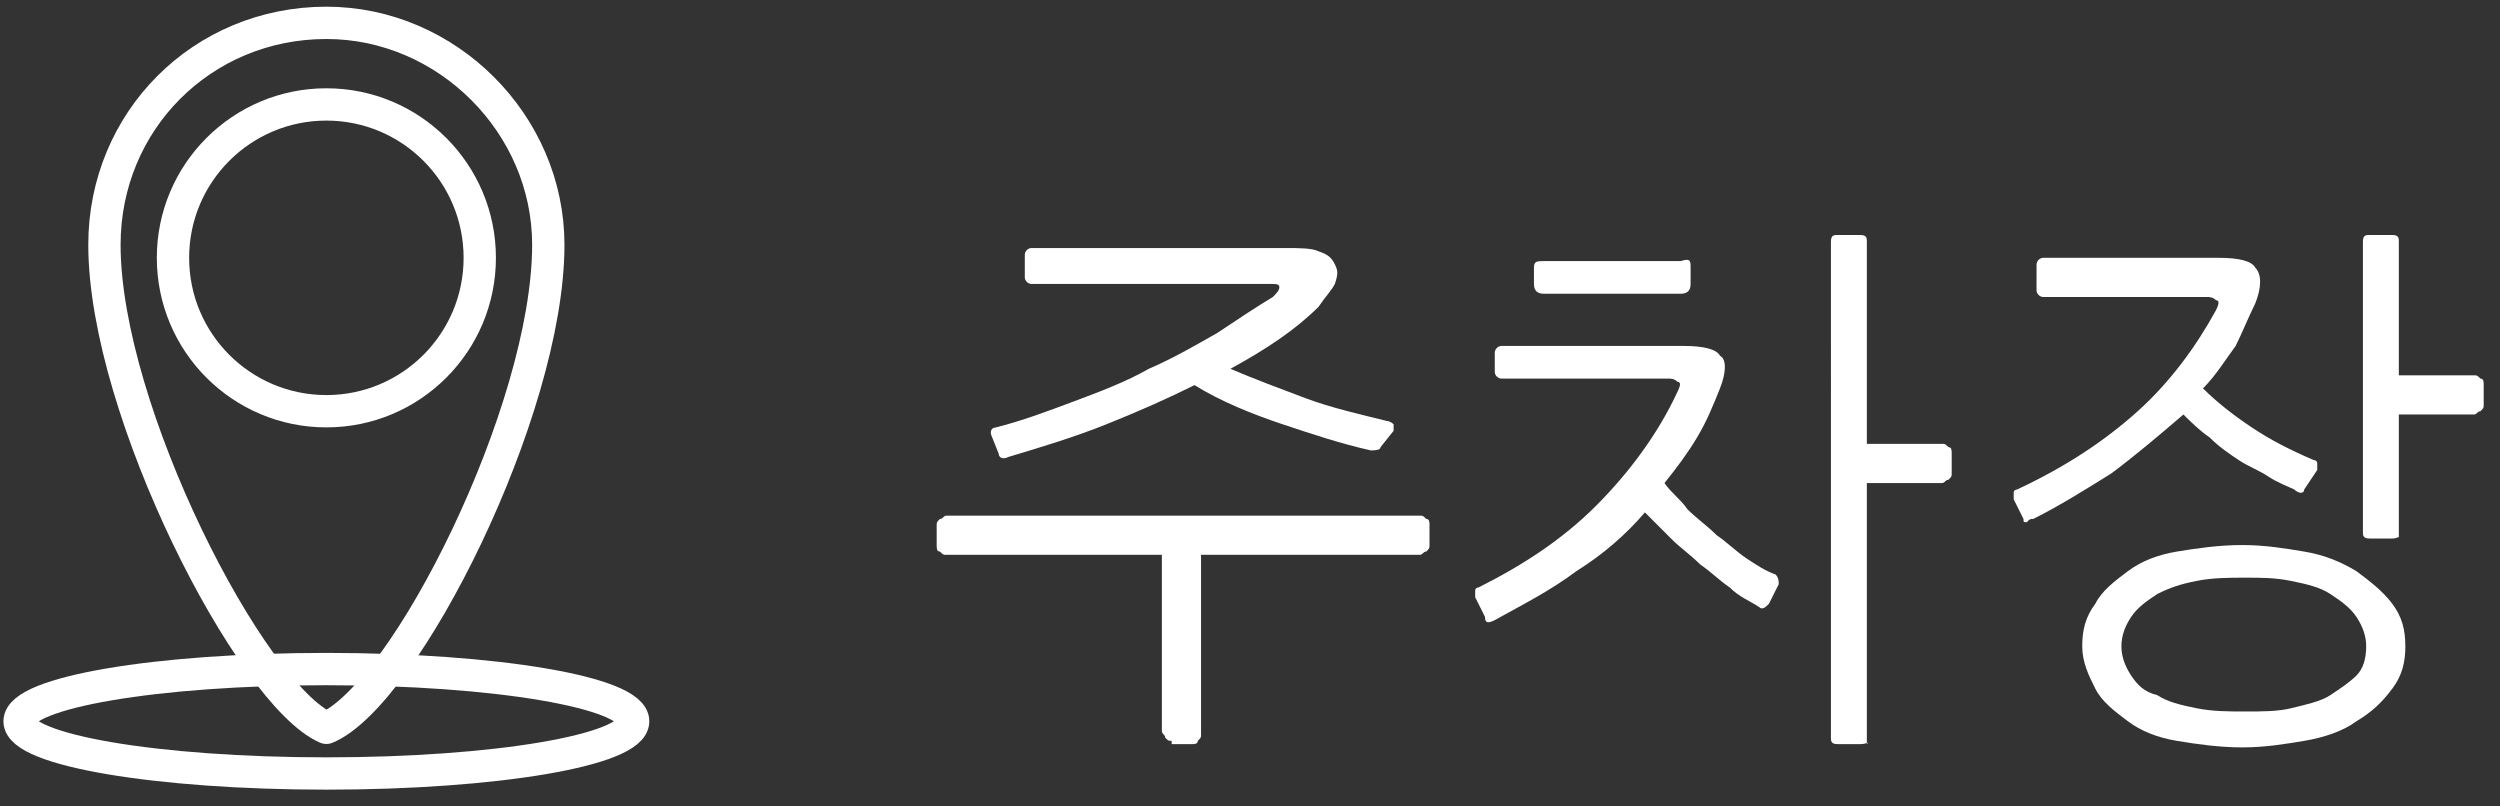
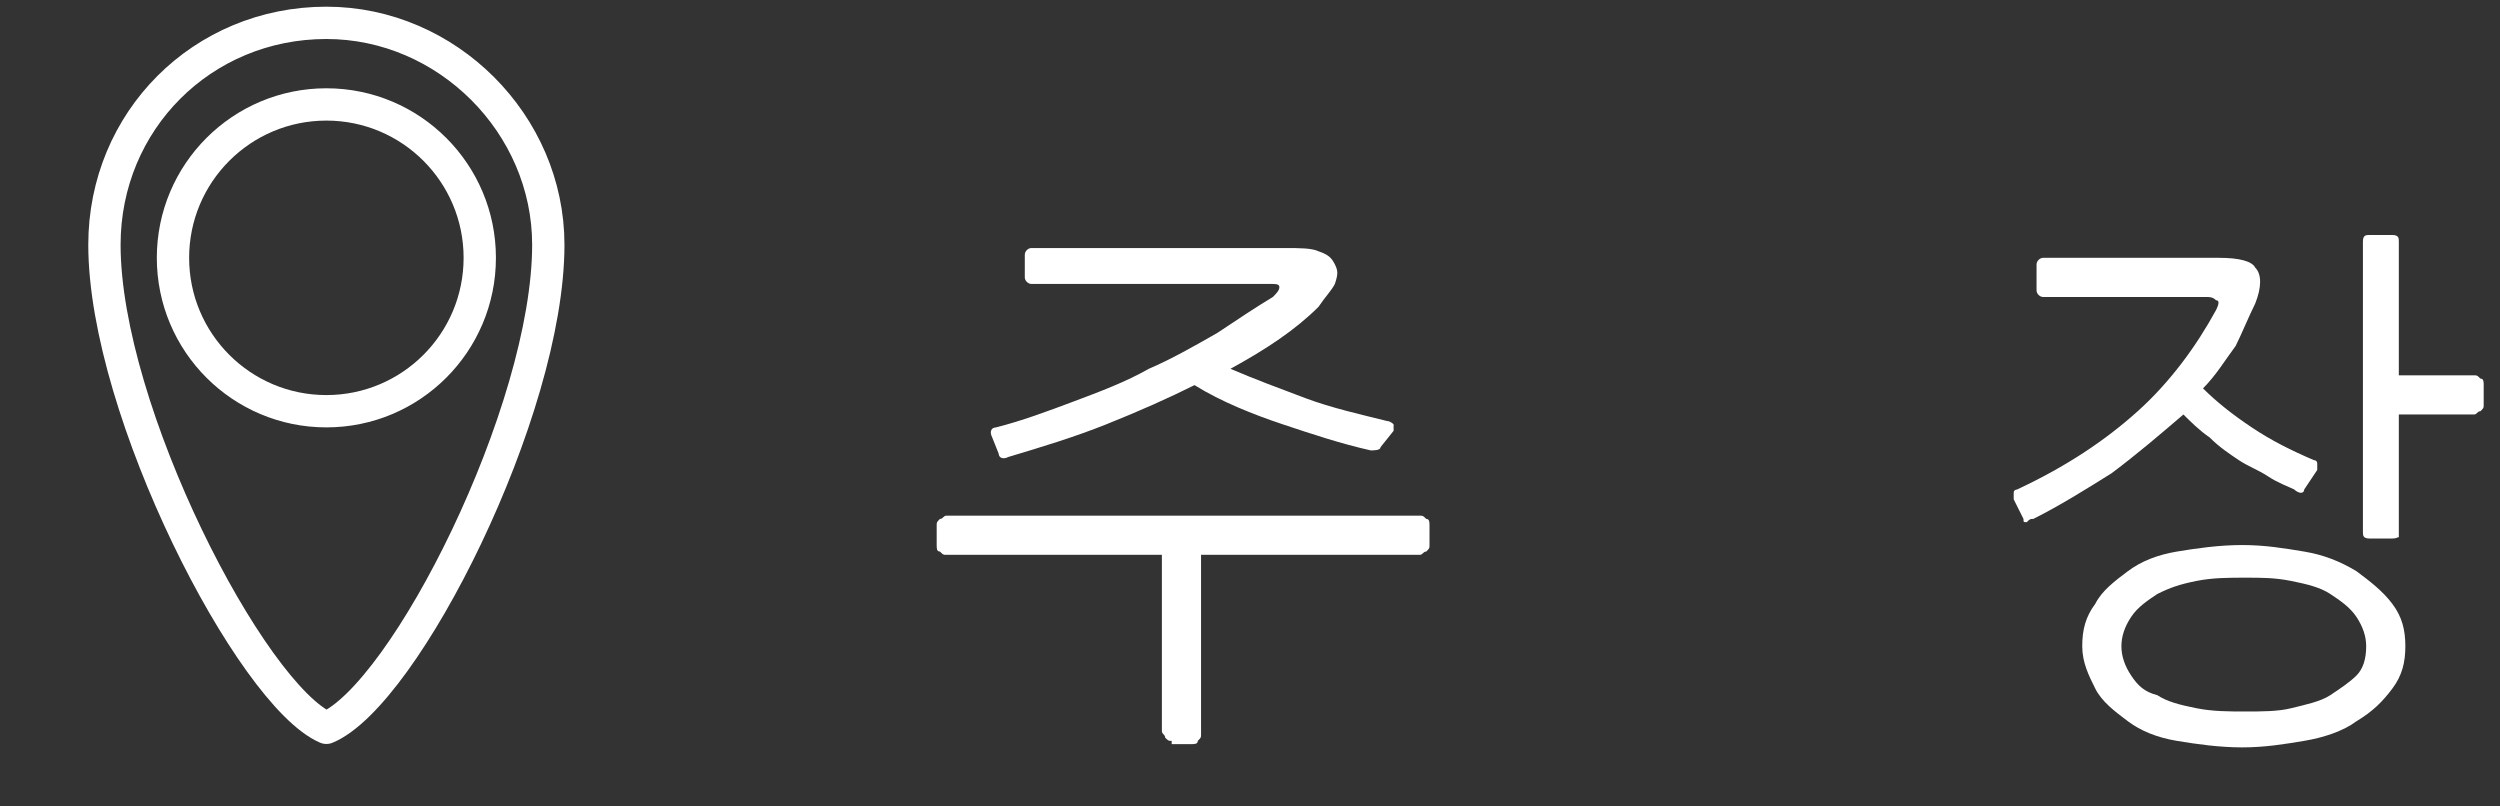
<svg xmlns="http://www.w3.org/2000/svg" version="1.1" id="レイヤー_1" x="0px" y="0px" width="76.6px" height="24.7px" viewBox="0 0 76.6 24.7" style="enable-background:new 0 0 76.6 24.7;" xml:space="preserve">
  <rect x="0" y="0" width="76.6" height="24.7" fill="#333333" stroke="none" />
  <style type="text/css">
	.st0{fill:none;stroke:#FFFFFF;stroke-width:0.99;stroke-linejoin:round;stroke-miterlimit:10;}
	.st1{fill:#FFFFFF;}
</style>
  <g>
    <circle class="st0" cx="10" cy="7.9" r="4.7" />
-     <ellipse class="st0" cx="10" cy="22.1" rx="9.4" ry="1.6" />
    <path class="st0" d="M10,22.3c-2.3-1-6.8-9.7-6.8-14.8c0-3.8,3-6.8,6.8-6.8l0,0c3.7,0,6.8,3.1,6.8,6.8C16.8,12.6,12.4,21.3,10,22.3   L10,22.3z" />
  </g>
  <g>
    <g>
      <path class="st1" d="M35.9,22.7c-0.1,0-0.1,0-0.2-0.1c0-0.1-0.1-0.1-0.1-0.2V17H29c-0.1,0-0.1,0-0.2-0.1c-0.1,0-0.1-0.1-0.1-0.2    v-0.6c0-0.1,0-0.1,0.1-0.2c0.1,0,0.1-0.1,0.2-0.1h14.5c0.1,0,0.1,0,0.2,0.1c0.1,0,0.1,0.1,0.1,0.2v0.6c0,0.1,0,0.1-0.1,0.2    c-0.1,0-0.1,0.1-0.2,0.1h-6.7v5.5c0,0.1,0,0.1-0.1,0.2c0,0.1-0.1,0.1-0.2,0.1H35.9z M42.3,13.7c0,0.1-0.2,0.1-0.3,0.1    c-0.9-0.2-1.8-0.5-2.7-0.8c-0.9-0.3-1.9-0.7-2.7-1.2c-0.8,0.4-1.7,0.8-2.7,1.2c-1,0.4-2,0.7-3,1c-0.2,0.1-0.3,0-0.3-0.1l-0.2-0.5    c-0.1-0.2,0-0.3,0.1-0.3c0.8-0.2,1.6-0.5,2.4-0.8s1.6-0.6,2.3-1c0.7-0.3,1.4-0.7,2.1-1.1c0.6-0.4,1.2-0.8,1.7-1.1    c0.1-0.1,0.2-0.2,0.2-0.3c0-0.1-0.1-0.1-0.3-0.1h-7.3c-0.1,0-0.2-0.1-0.2-0.2V7.8c0-0.1,0.1-0.2,0.2-0.2h7.8c0.4,0,0.8,0,1,0.1    c0.3,0.1,0.4,0.2,0.5,0.4c0.1,0.2,0.1,0.3,0,0.6c-0.1,0.2-0.3,0.4-0.5,0.7c-0.7,0.7-1.6,1.3-2.7,1.9c0.7,0.3,1.5,0.6,2.3,0.9    c0.8,0.3,1.7,0.5,2.5,0.7c0.1,0,0.2,0.1,0.2,0.1c0,0,0,0.1,0,0.2L42.3,13.7z" />
-       <path class="st1" d="M52.7,11.9c-0.2,0.5-0.4,1-0.7,1.5c-0.3,0.5-0.6,0.9-1,1.4c0.2,0.3,0.5,0.5,0.7,0.8c0.3,0.3,0.6,0.5,0.9,0.8    c0.3,0.2,0.6,0.5,0.9,0.7c0.3,0.2,0.6,0.4,0.9,0.5c0.1,0.1,0.1,0.2,0.1,0.3l-0.3,0.6c-0.1,0.1-0.2,0.2-0.3,0.1    c-0.3-0.2-0.6-0.3-0.9-0.6c-0.3-0.2-0.6-0.5-0.9-0.7c-0.3-0.3-0.6-0.5-0.9-0.8c-0.3-0.3-0.6-0.6-0.8-0.8c-0.6,0.7-1.3,1.3-2.1,1.8    c-0.8,0.6-1.6,1-2.5,1.5c-0.2,0.1-0.3,0.1-0.3-0.1l-0.3-0.6c0-0.1,0-0.1,0-0.2c0-0.1,0.1-0.1,0.1-0.1c1.4-0.7,2.6-1.5,3.6-2.5    c1-1,1.9-2.2,2.5-3.5c0.1-0.2,0.1-0.3,0-0.3c-0.1-0.1-0.2-0.1-0.3-0.1H46c-0.1,0-0.2-0.1-0.2-0.2v-0.6c0-0.1,0.1-0.2,0.2-0.2h5.6    c0.6,0,1,0.1,1.1,0.3C52.9,11,52.9,11.4,52.7,11.9z M51.8,8.2v0.5c0,0.2-0.1,0.3-0.3,0.3h-4.2c-0.2,0-0.3-0.1-0.3-0.3V8.2    c0-0.2,0.1-0.2,0.3-0.2h4.2C51.8,7.9,51.8,8,51.8,8.2z M57,22.8h-0.7c-0.2,0-0.2-0.1-0.2-0.2V7.4c0-0.2,0.1-0.2,0.2-0.2H57    c0.2,0,0.2,0.1,0.2,0.2v6.2h2.3c0.1,0,0.1,0,0.2,0.1c0.1,0,0.1,0.1,0.1,0.2v0.6c0,0.1,0,0.1-0.1,0.2c-0.1,0-0.1,0.1-0.2,0.1h-2.3    v8C57.3,22.7,57.2,22.8,57,22.8z" />
      <path class="st1" d="M69.1,9.3c-0.2,0.4-0.4,0.9-0.6,1.3c-0.3,0.4-0.6,0.9-1,1.3c0.4,0.4,0.9,0.8,1.5,1.2c0.6,0.4,1.2,0.7,1.9,1    c0.1,0,0.1,0.1,0.1,0.1c0,0.1,0,0.1,0,0.2L70.6,15c0,0.1-0.1,0.1-0.1,0.1c0,0-0.1,0-0.2-0.1c-0.2-0.1-0.5-0.2-0.8-0.4    c-0.3-0.2-0.6-0.3-0.9-0.5c-0.3-0.2-0.6-0.4-0.9-0.7c-0.3-0.2-0.6-0.5-0.8-0.7c-0.7,0.6-1.4,1.2-2.2,1.8c-0.8,0.5-1.6,1-2.4,1.4    c-0.1,0-0.1,0-0.2,0.1c-0.1,0-0.1,0-0.1-0.1l-0.3-0.6c0-0.1,0-0.1,0-0.2c0-0.1,0.1-0.1,0.1-0.1c1.5-0.7,2.7-1.5,3.7-2.4    s1.8-2,2.4-3.1c0.1-0.2,0.1-0.3,0-0.3c-0.1-0.1-0.2-0.1-0.3-0.1h-5c-0.1,0-0.2-0.1-0.2-0.2V8.1c0-0.1,0.1-0.2,0.2-0.2H68    c0.6,0,1,0.1,1.1,0.3C69.3,8.4,69.3,8.8,69.1,9.3z M73.7,19.8c0,0.5-0.1,0.9-0.4,1.3s-0.6,0.7-1.1,1c-0.4,0.3-1,0.5-1.6,0.6    s-1.2,0.2-1.9,0.2c-0.7,0-1.4-0.1-2-0.2s-1.1-0.3-1.5-0.6c-0.4-0.3-0.8-0.6-1-1s-0.4-0.8-0.4-1.3c0-0.5,0.1-0.9,0.4-1.3    c0.2-0.4,0.6-0.7,1-1c0.4-0.3,0.9-0.5,1.5-0.6s1.3-0.2,2-0.2c0.7,0,1.3,0.1,1.9,0.2s1.1,0.3,1.6,0.6c0.4,0.3,0.8,0.6,1.1,1    S73.7,19.3,73.7,19.8z M72.5,19.8c0-0.3-0.1-0.6-0.3-0.9c-0.2-0.3-0.5-0.5-0.8-0.7s-0.7-0.3-1.2-0.4c-0.5-0.1-0.9-0.1-1.4-0.1    c-0.5,0-1,0-1.5,0.1c-0.5,0.1-0.8,0.2-1.2,0.4c-0.3,0.2-0.6,0.4-0.8,0.7c-0.2,0.3-0.3,0.6-0.3,0.9c0,0.3,0.1,0.6,0.3,0.9    c0.2,0.3,0.4,0.5,0.8,0.6c0.3,0.2,0.7,0.3,1.2,0.4s1,0.1,1.5,0.1c0.5,0,1,0,1.4-0.1s0.9-0.2,1.2-0.4s0.6-0.4,0.8-0.6    C72.4,20.5,72.5,20.2,72.5,19.8z M73.3,16.5h-0.7c-0.2,0-0.2-0.1-0.2-0.2V7.4c0-0.2,0.1-0.2,0.2-0.2h0.7c0.2,0,0.2,0.1,0.2,0.2    v4.1h2.3c0.1,0,0.1,0,0.2,0.1c0.1,0,0.1,0.1,0.1,0.2v0.6c0,0.1,0,0.1-0.1,0.2c-0.1,0-0.1,0.1-0.2,0.1h-2.3v3.8    C73.5,16.4,73.5,16.5,73.3,16.5z" />
    </g>
  </g>
</svg>